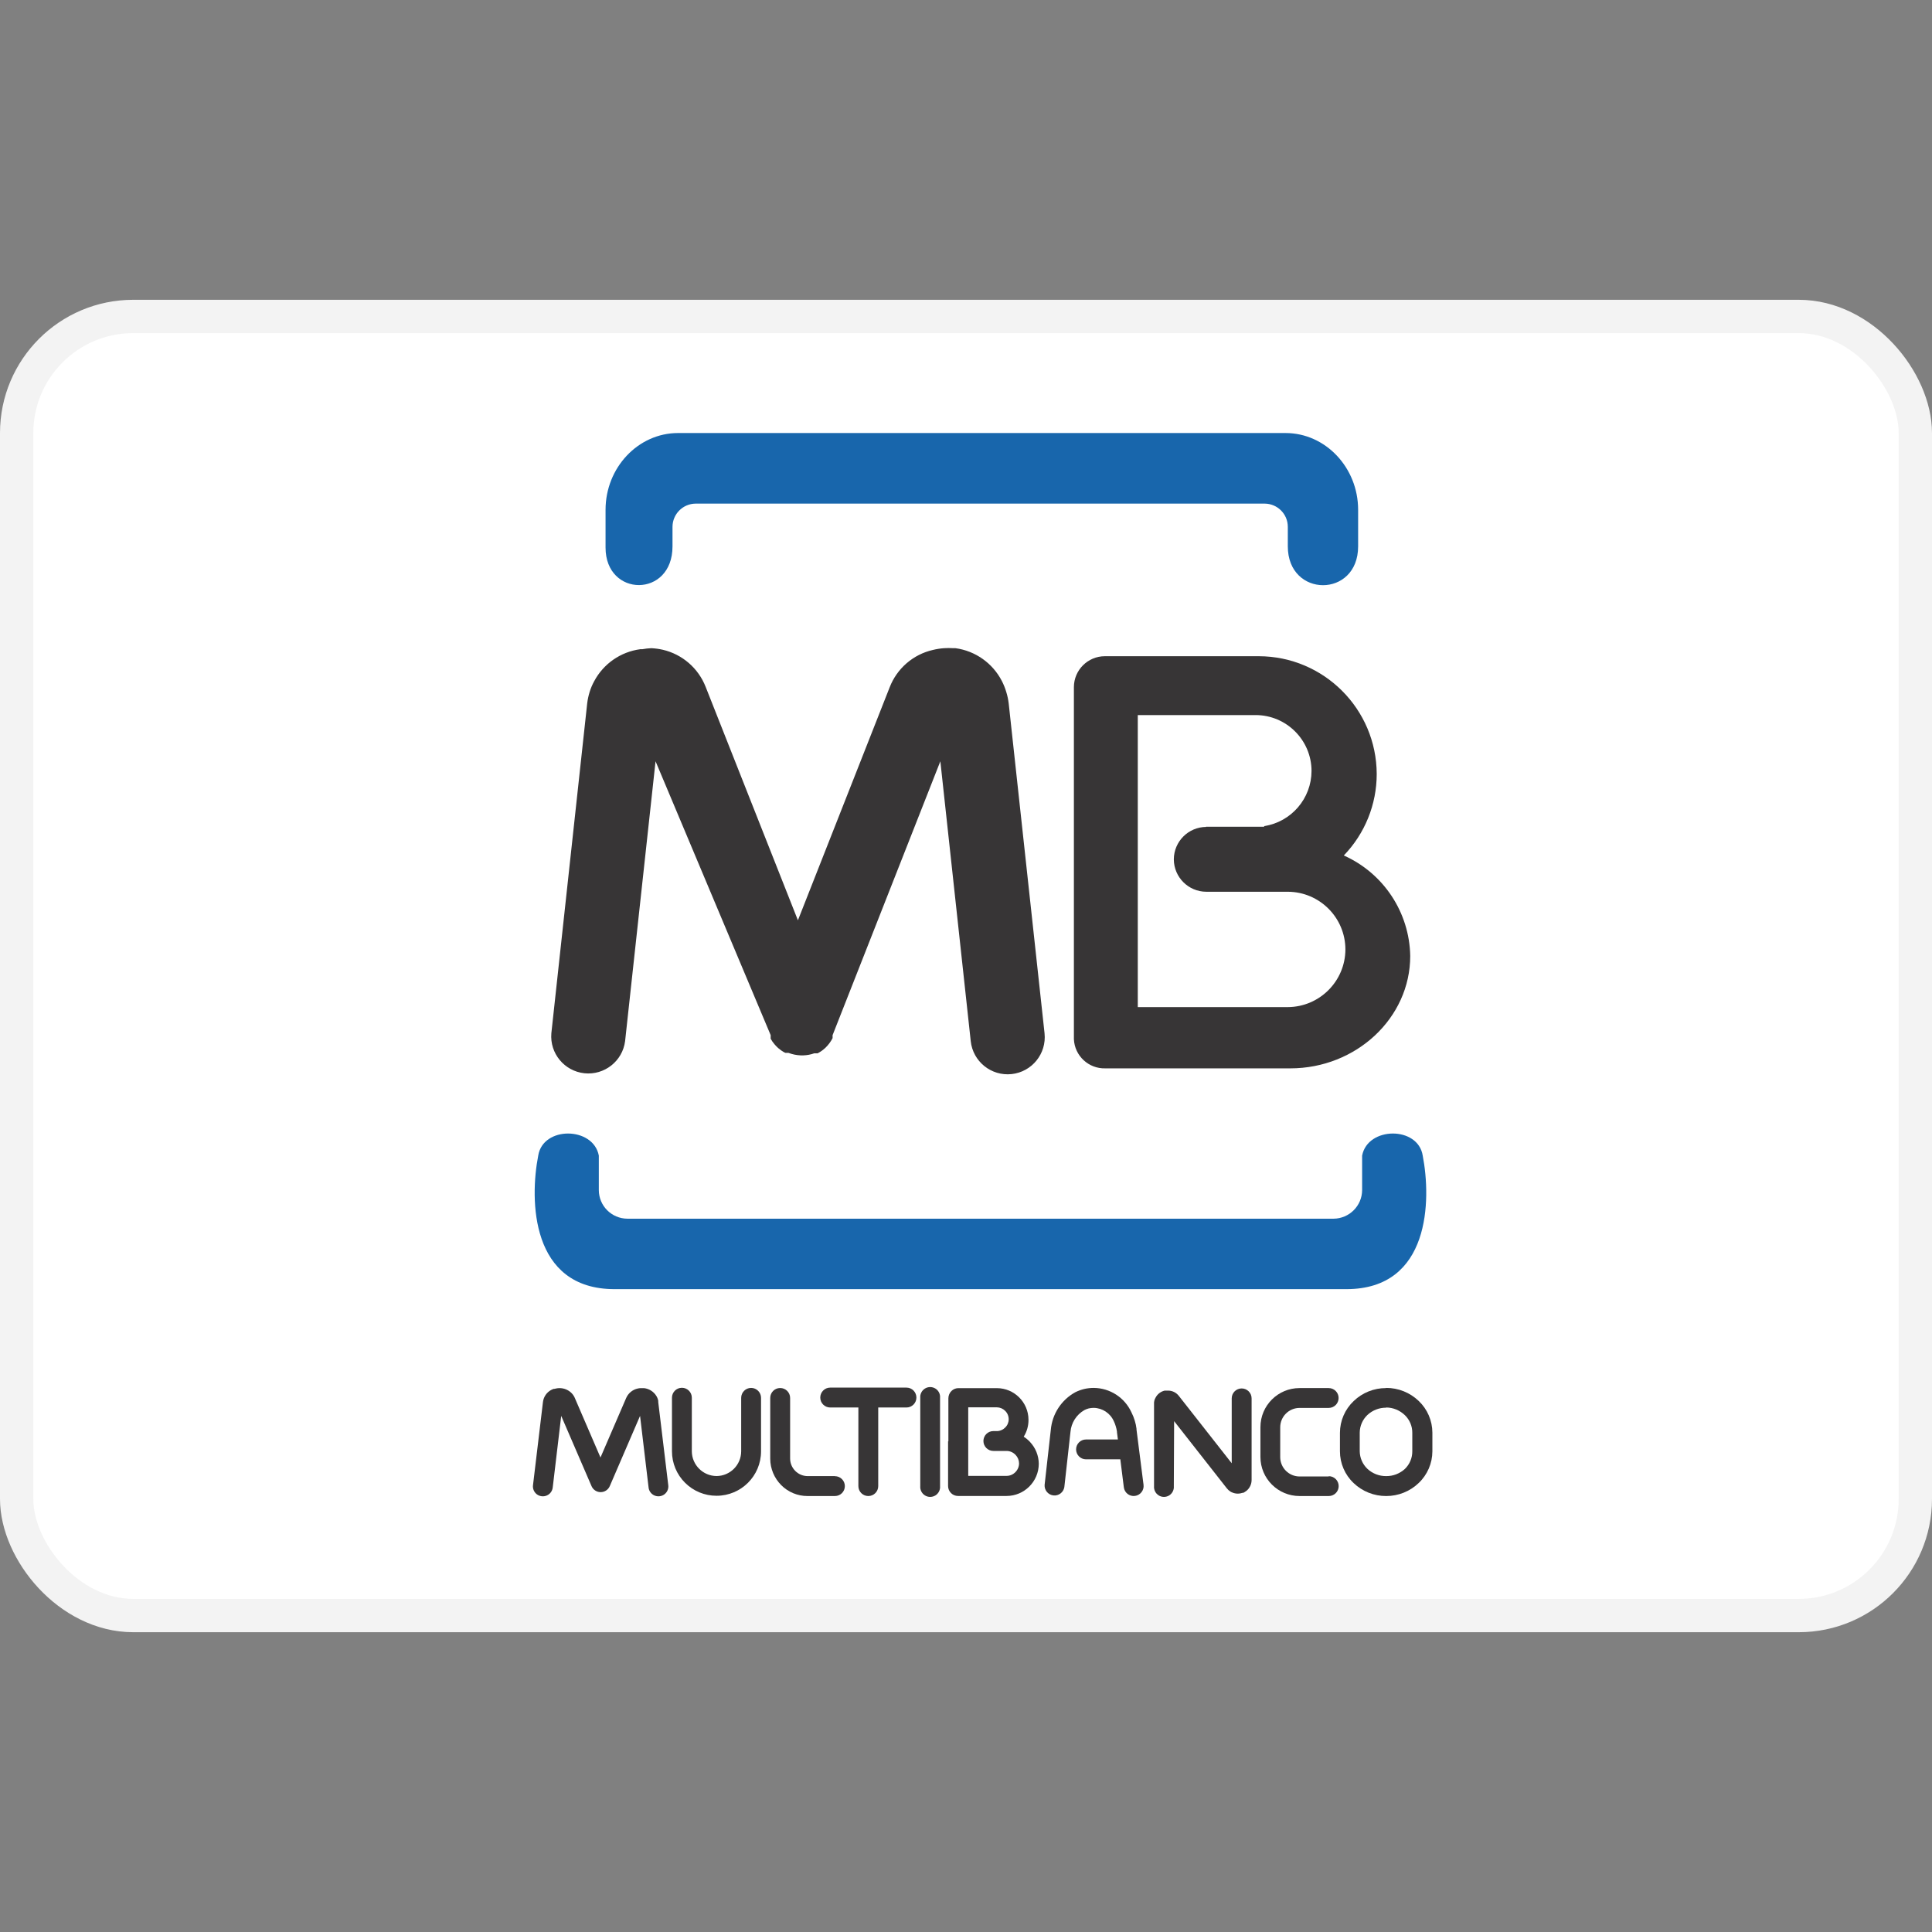
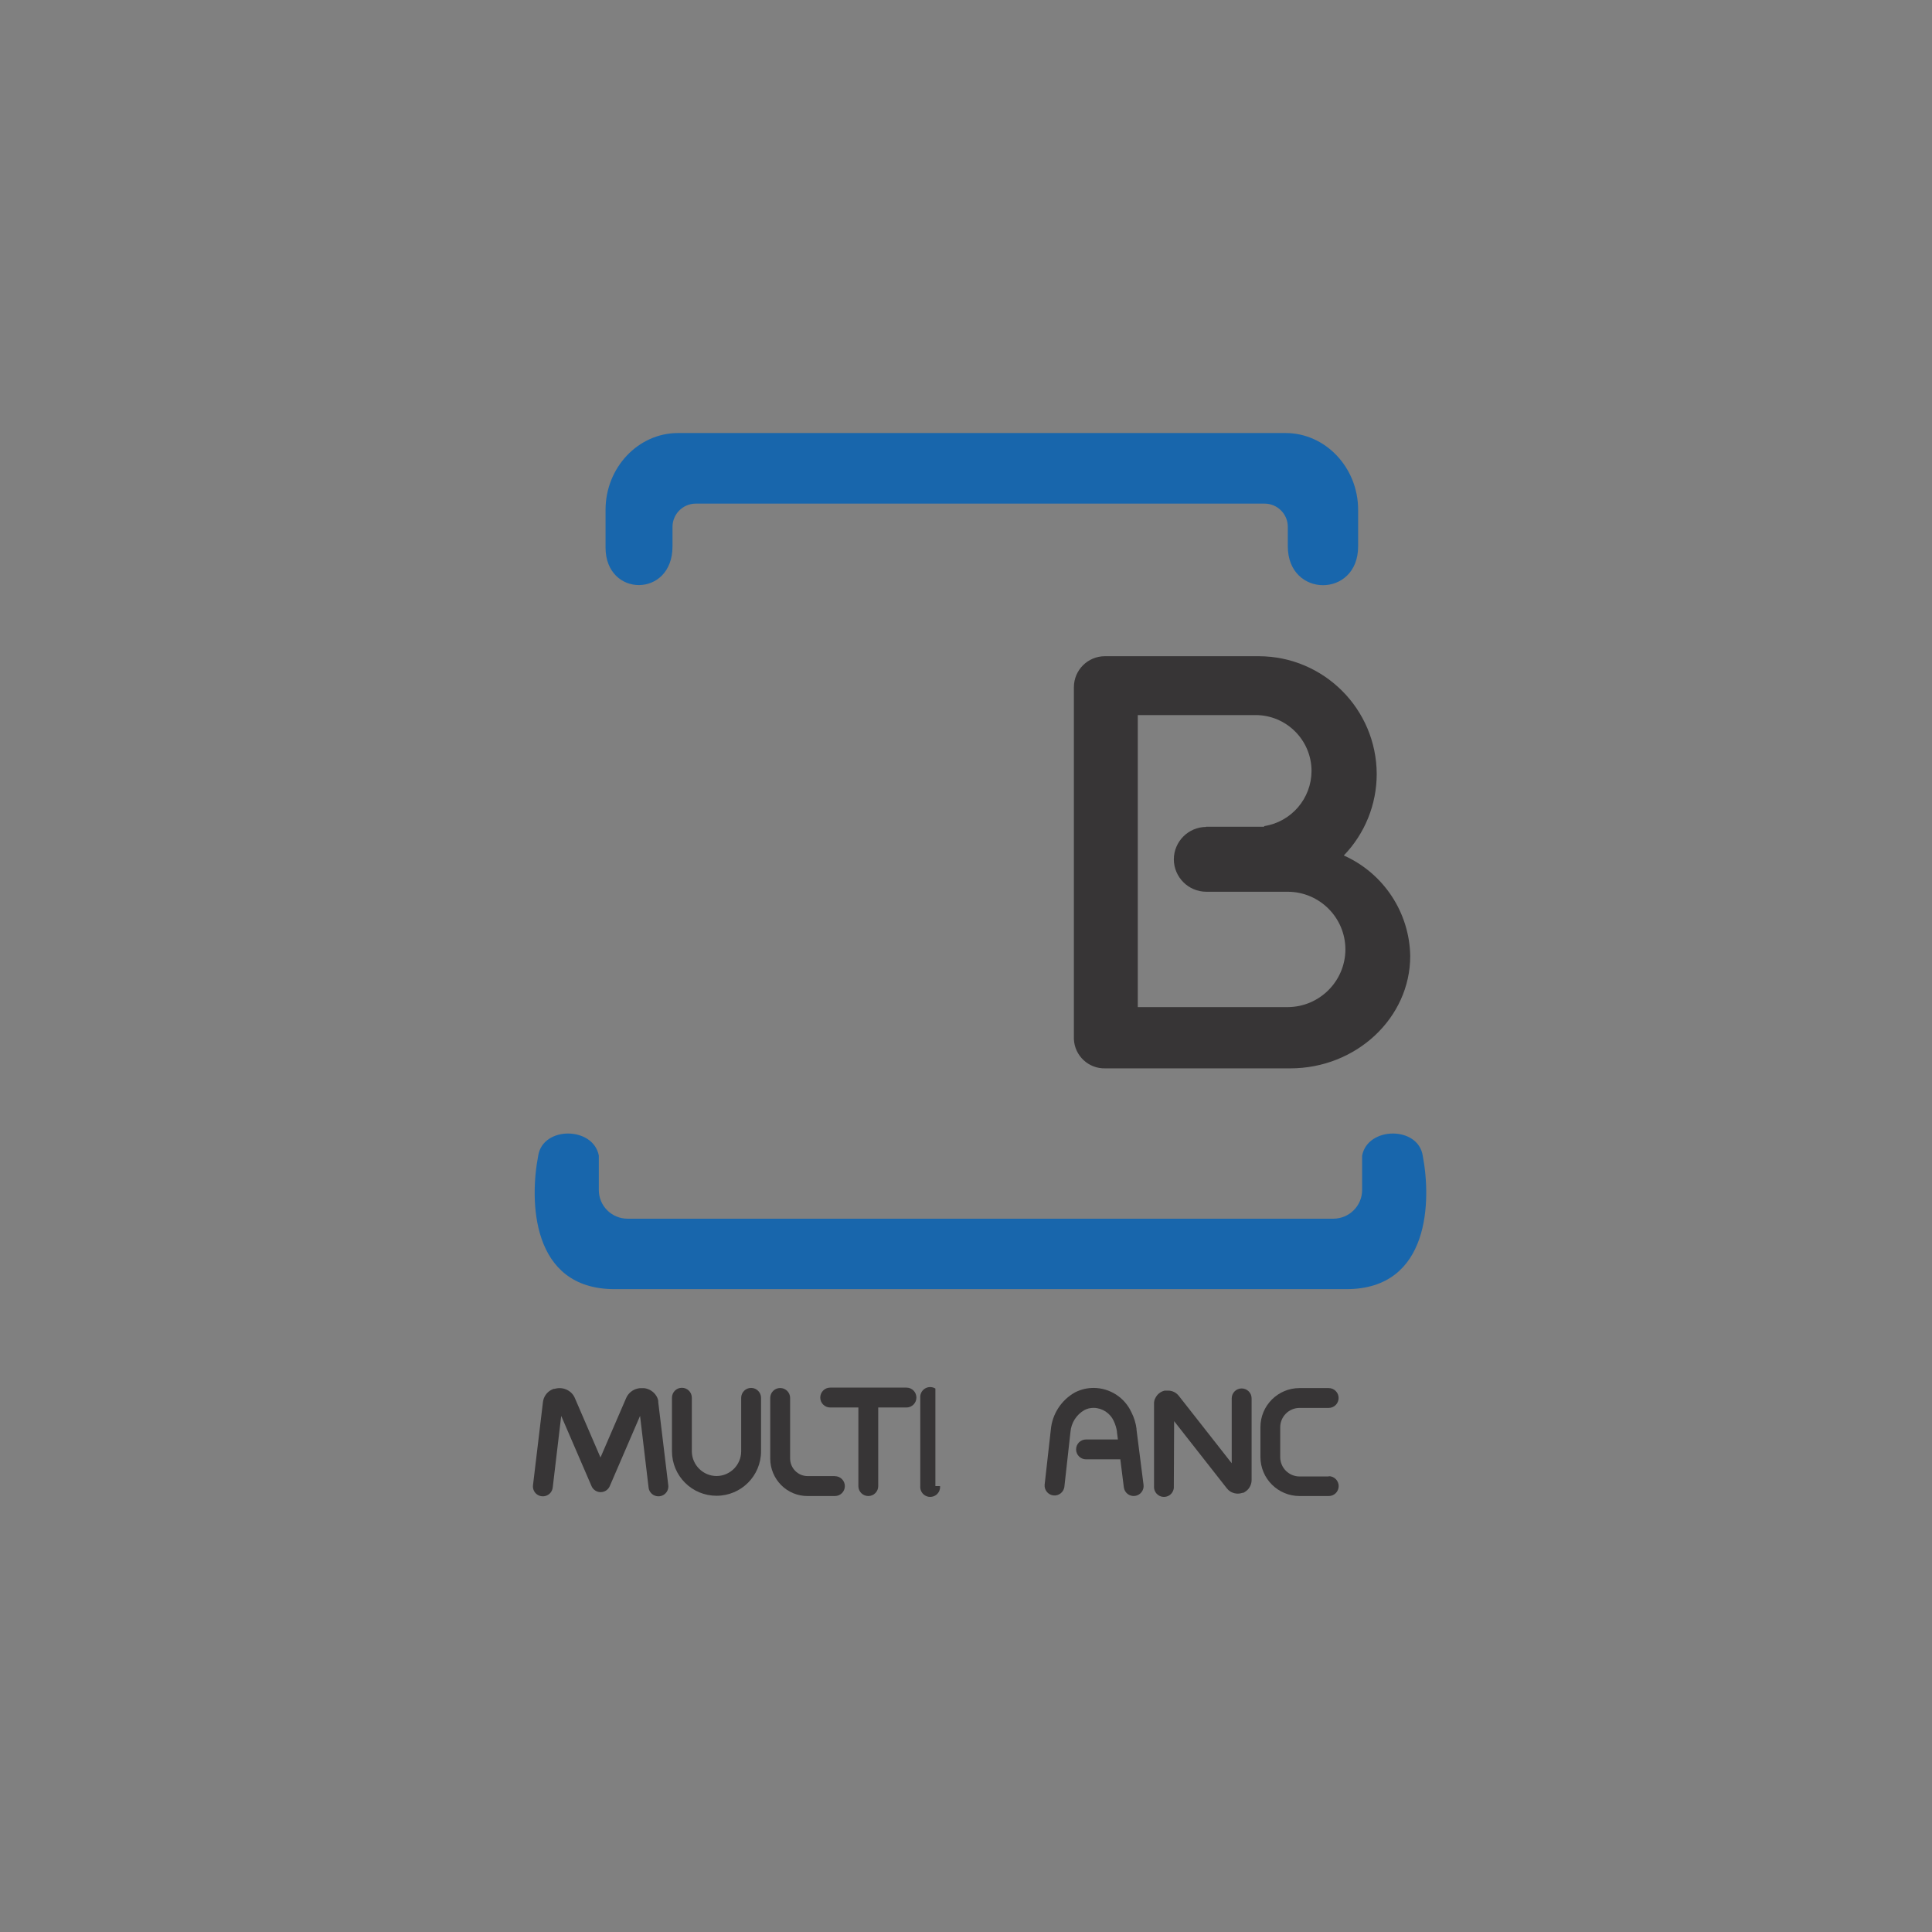
<svg xmlns="http://www.w3.org/2000/svg" width="800px" height="800px" viewBox="0 -9 58 58" fill="none">
  <rect x="0" y="-9" width="58" height="58" fill="#808080" stroke="none" />
-   <rect x="0.5" y="0.5" width="57" height="39" rx="3.5" fill="white" stroke="#F3F3F3" />
  <path fill-rule="evenodd" clip-rule="evenodd" d="M21.547 4H38.593C39.792 4 40.772 5.037 40.772 6.306V7.402C40.772 8.96 38.661 8.953 38.661 7.402V6.816C38.661 6.432 38.35 6.121 37.966 6.119H20.883C20.5 6.122 20.19 6.433 20.189 6.816V7.404C20.189 8.953 18.179 8.938 18.179 7.439V6.306C18.179 5.037 19.158 4 20.355 4H21.547ZM29.363 29.701H40.419C42.944 29.701 42.968 27.018 42.711 25.692C42.571 24.802 41.059 24.815 40.892 25.692V26.727C40.89 27.2 40.506 27.583 40.033 27.586H18.836C18.362 27.584 17.978 27.201 17.977 26.727V25.692C17.81 24.815 16.298 24.802 16.158 25.692C15.899 27.018 15.925 29.701 18.45 29.701H29.363Z" fill="#1866AC" />
  <path fill-rule="evenodd" clip-rule="evenodd" d="M36.197 15.82H37.951V15.801C38.768 15.673 39.371 14.971 39.373 14.144V14.144C39.371 13.219 38.621 12.469 37.696 12.467H34.157V21.234H38.659C39.613 21.23 40.386 20.457 40.39 19.503V19.503C40.388 18.547 39.614 17.773 38.659 17.771H37.966V17.771H36.213C35.676 17.769 35.242 17.334 35.239 16.798V16.798C35.242 16.261 35.676 15.827 36.213 15.825L36.197 15.82ZM40.342 16.682C41.536 17.215 42.314 18.392 42.336 19.7V19.7C42.336 21.556 40.717 23.073 38.735 23.073H33.184C32.682 23.088 32.261 22.697 32.239 22.196V11.627C32.241 11.116 32.656 10.701 33.168 10.7H37.791C39.742 10.705 41.323 12.284 41.33 14.236V14.236C41.33 15.148 40.976 16.025 40.342 16.682Z" fill="#373536" />
  <path d="M22.251 32.964C22.251 32.8 22.384 32.666 22.549 32.666C22.714 32.666 22.847 32.8 22.847 32.964V34.569V34.569C22.847 35.306 22.25 35.904 21.512 35.904V35.904C21.158 35.905 20.817 35.765 20.566 35.514C20.314 35.264 20.173 34.923 20.173 34.569V34.569V32.96C20.173 32.795 20.307 32.662 20.471 32.662C20.636 32.662 20.769 32.795 20.769 32.96V34.569V34.569C20.772 34.978 21.103 35.309 21.512 35.312V35.312C21.921 35.308 22.25 34.977 22.251 34.569V34.569V32.964Z" fill="#373536" />
  <path d="M25.065 35.316C25.23 35.316 25.363 35.45 25.363 35.614C25.363 35.779 25.23 35.912 25.065 35.912H24.243C23.946 35.913 23.661 35.795 23.452 35.584C23.243 35.374 23.125 35.091 23.123 34.794V34.794V32.967C23.123 32.802 23.257 32.669 23.421 32.669C23.586 32.669 23.72 32.802 23.72 32.967V34.788V34.788C23.722 35.077 23.956 35.312 24.245 35.314H25.067L25.065 35.316Z" fill="#373536" />
-   <path d="M31.358 22.019C31.423 22.631 30.98 23.18 30.368 23.245C29.756 23.31 29.207 22.867 29.142 22.255L28.23 13.854L24.995 22.076V22.076V22.076V22.098V22.115V22.115V22.133V22.133V22.148V22.148V22.165V22.165C24.939 22.275 24.865 22.374 24.776 22.459V22.459L24.758 22.474C24.7 22.528 24.635 22.573 24.566 22.61V22.61L24.546 22.621V22.621H24.526V22.621H24.513H24.5V22.621H24.487H24.473V22.621V22.621H24.458H24.445V22.621C24.34 22.659 24.23 22.679 24.118 22.683H24.037C23.912 22.678 23.788 22.653 23.671 22.608H23.656V22.608H23.64H23.625V22.608H23.612H23.599V22.608H23.579V22.608L23.562 22.597H23.551C23.49 22.563 23.433 22.523 23.38 22.479V22.479L23.343 22.446V22.446L23.316 22.42C23.307 22.41 23.298 22.4 23.288 22.391V22.391L23.255 22.354V22.354C23.209 22.302 23.169 22.244 23.136 22.183V22.183V22.165V22.165V22.146V22.146V22.133V22.119V22.119V22.106V22.091V22.091V22.076L19.68 13.854L18.766 22.255C18.689 22.856 18.145 23.284 17.543 23.22C16.941 23.155 16.501 22.622 16.552 22.019L17.628 12.116V12.116V12.116V12.116C17.642 12 17.666 11.886 17.701 11.774C17.735 11.662 17.78 11.555 17.837 11.452C18.116 10.927 18.631 10.569 19.22 10.49V10.49H19.281C19.372 10.473 19.463 10.463 19.555 10.459V10.459C19.669 10.465 19.782 10.48 19.893 10.505C20.483 10.641 20.967 11.061 21.186 11.625L23.954 18.628L26.709 11.632C26.928 11.067 27.414 10.647 28.004 10.512C28.115 10.485 28.228 10.467 28.342 10.459V10.459C28.435 10.453 28.529 10.453 28.622 10.459H28.684V10.459C29.28 10.54 29.8 10.908 30.076 11.443C30.131 11.549 30.175 11.66 30.209 11.774C30.244 11.886 30.268 12.002 30.282 12.118V12.118V12.118V12.118L31.358 22.019Z" fill="#373536" />
  <path d="M20.061 35.579C20.077 35.687 20.034 35.794 19.947 35.86C19.861 35.925 19.746 35.939 19.646 35.895C19.547 35.852 19.479 35.757 19.47 35.649L19.215 33.506L18.306 35.614C18.259 35.724 18.151 35.795 18.032 35.795C17.913 35.795 17.805 35.724 17.758 35.614V35.614L16.848 33.506L16.594 35.649C16.584 35.757 16.517 35.852 16.417 35.895C16.318 35.939 16.203 35.925 16.116 35.86C16.03 35.794 15.986 35.687 16.002 35.579L16.3 33.089C16.319 32.931 16.416 32.792 16.559 32.721L16.618 32.695H16.64C16.669 32.687 16.698 32.681 16.728 32.677V32.677C16.879 32.656 17.032 32.704 17.144 32.807C17.166 32.828 17.187 32.852 17.206 32.877L17.241 32.934L17.256 32.967L18.027 34.755L18.799 32.967C18.863 32.822 18.993 32.717 19.147 32.684C19.176 32.677 19.206 32.673 19.235 32.673H19.336C19.489 32.691 19.626 32.778 19.706 32.91V32.91C19.722 32.937 19.735 32.965 19.746 32.995C19.752 33.014 19.757 33.033 19.761 33.052C19.763 33.065 19.763 33.078 19.761 33.092V33.092L20.061 35.579Z" fill="#373536" />
  <path d="M26.365 35.614C26.365 35.779 26.232 35.912 26.067 35.912C25.902 35.912 25.769 35.779 25.769 35.614V33.254H24.923C24.758 33.254 24.625 33.12 24.625 32.956C24.625 32.791 24.758 32.657 24.923 32.657H27.213C27.378 32.657 27.511 32.791 27.511 32.956C27.511 33.12 27.378 33.254 27.213 33.254H26.365V35.614Z" fill="#373536" />
-   <path d="M28.221 35.614C28.231 35.726 28.177 35.834 28.081 35.894C27.985 35.953 27.864 35.953 27.768 35.894C27.672 35.834 27.618 35.726 27.627 35.614V32.964C27.618 32.852 27.672 32.744 27.768 32.685C27.864 32.626 27.985 32.626 28.081 32.685C28.177 32.744 28.231 32.852 28.221 32.964V35.614Z" fill="#373536" />
+   <path d="M28.221 35.614C28.231 35.726 28.177 35.834 28.081 35.894C27.985 35.953 27.864 35.953 27.768 35.894C27.672 35.834 27.618 35.726 27.627 35.614V32.964C27.618 32.852 27.672 32.744 27.768 32.685C27.864 32.626 27.985 32.626 28.081 32.685V35.614Z" fill="#373536" />
  <path d="M34.33 35.577C34.35 35.74 34.233 35.889 34.07 35.909C33.907 35.929 33.758 35.813 33.738 35.649L33.633 34.81H32.603C32.438 34.81 32.305 34.676 32.305 34.512C32.305 34.347 32.438 34.214 32.603 34.214H33.56L33.532 33.995V33.995C33.532 33.995 33.532 33.981 33.532 33.975C33.524 33.923 33.513 33.871 33.497 33.821C33.482 33.768 33.462 33.716 33.438 33.666C33.332 33.426 33.097 33.27 32.835 33.265V33.265C32.784 33.265 32.733 33.271 32.684 33.282C32.638 33.294 32.594 33.311 32.552 33.333C32.314 33.47 32.158 33.716 32.136 33.99L31.952 35.645C31.926 35.802 31.782 35.911 31.625 35.894C31.467 35.876 31.35 35.738 31.36 35.579L31.546 33.924C31.588 33.449 31.863 33.026 32.281 32.796C32.365 32.754 32.454 32.722 32.546 32.699C32.641 32.677 32.738 32.666 32.835 32.666V32.666C33.322 32.67 33.763 32.955 33.966 33.398C34.008 33.479 34.041 33.563 34.067 33.65C34.092 33.73 34.109 33.811 34.119 33.894C34.12 33.902 34.12 33.911 34.119 33.92V33.92L34.33 35.577Z" fill="#373536" />
  <path d="M35.239 35.614C35.249 35.726 35.195 35.834 35.099 35.894C35.003 35.953 34.882 35.953 34.786 35.894C34.69 35.834 34.636 35.726 34.645 35.614V33.153V33.153C34.643 33.136 34.643 33.119 34.645 33.102C34.648 33.069 34.656 33.037 34.667 33.006V33.006C34.674 32.988 34.683 32.97 34.694 32.953V32.953C34.743 32.861 34.827 32.791 34.926 32.758L34.965 32.747H34.998H35.08C35.203 32.751 35.318 32.811 35.393 32.91L36.977 34.928V32.98C36.977 32.815 37.111 32.682 37.276 32.682C37.44 32.682 37.574 32.815 37.574 32.98V35.43C37.574 35.557 37.517 35.677 37.418 35.757C37.399 35.772 37.378 35.786 37.357 35.798L37.322 35.816V35.816H37.297V35.816C37.193 35.853 37.078 35.847 36.977 35.798C36.964 35.794 36.952 35.787 36.94 35.779C36.919 35.766 36.9 35.751 36.881 35.735L36.844 35.695L36.833 35.684V35.684V35.684L35.248 33.664L35.239 35.614Z" fill="#373536" />
  <path d="M39.89 35.316C40.055 35.316 40.188 35.45 40.188 35.614C40.188 35.779 40.055 35.912 39.89 35.912H39.014C38.366 35.912 37.84 35.388 37.839 34.74V34.74V33.843V33.843C37.84 33.196 38.364 32.672 39.011 32.671H39.888C40.053 32.671 40.186 32.804 40.186 32.969C40.186 33.133 40.053 33.267 39.888 33.267H39.011C38.692 33.269 38.434 33.528 38.433 33.848V33.848V34.744V34.744C38.434 35.064 38.693 35.324 39.014 35.325H39.89V35.316Z" fill="#373536" />
-   <path fill-rule="evenodd" clip-rule="evenodd" d="M42.589 33.056C42.326 32.805 41.977 32.665 41.613 32.666L41.611 32.671C41.248 32.67 40.899 32.809 40.638 33.061C40.376 33.309 40.227 33.653 40.226 34.014V34.569C40.226 34.929 40.374 35.274 40.636 35.522C40.899 35.774 41.249 35.913 41.613 35.912C41.977 35.913 42.326 35.774 42.589 35.522C42.851 35.274 43 34.93 43.001 34.569V34.01C43 33.649 42.851 33.304 42.589 33.056ZM41.05 33.479C41.203 33.337 41.404 33.258 41.613 33.26V33.254C41.825 33.255 42.028 33.34 42.179 33.488C42.32 33.626 42.4 33.816 42.398 34.014V34.569C42.4 34.767 42.32 34.957 42.179 35.095C42.026 35.237 41.824 35.316 41.615 35.314C41.406 35.316 41.203 35.238 41.05 35.095C40.906 34.957 40.823 34.768 40.82 34.569V34.005C40.823 33.806 40.906 33.617 41.05 33.479Z" fill="#373536" />
-   <path fill-rule="evenodd" clip-rule="evenodd" d="M28.471 32.977V34.271L28.462 34.269V35.612C28.462 35.691 28.494 35.767 28.55 35.823C28.606 35.879 28.681 35.91 28.761 35.91H30.218C30.751 35.909 31.183 35.477 31.185 34.944C31.183 34.699 31.088 34.463 30.919 34.286L30.902 34.266C30.851 34.215 30.794 34.17 30.733 34.13C30.828 33.978 30.878 33.801 30.876 33.622C30.874 33.098 30.45 32.674 29.927 32.673H28.761C28.688 32.676 28.618 32.705 28.566 32.756C28.535 32.785 28.511 32.82 28.495 32.859C28.479 32.897 28.471 32.937 28.471 32.977ZM29.067 35.307V33.254V33.249H29.927C30.02 33.25 30.11 33.288 30.176 33.355C30.244 33.421 30.282 33.512 30.282 33.607C30.282 33.701 30.244 33.791 30.176 33.856C30.118 33.916 30.04 33.953 29.957 33.962H29.821C29.657 33.962 29.523 34.095 29.523 34.26C29.523 34.424 29.657 34.558 29.821 34.558H30.218C30.317 34.559 30.412 34.599 30.481 34.67L30.492 34.681C30.556 34.749 30.592 34.839 30.593 34.933C30.592 35.032 30.552 35.126 30.481 35.196C30.412 35.267 30.317 35.307 30.218 35.307H29.067Z" fill="#373536" />
</svg>